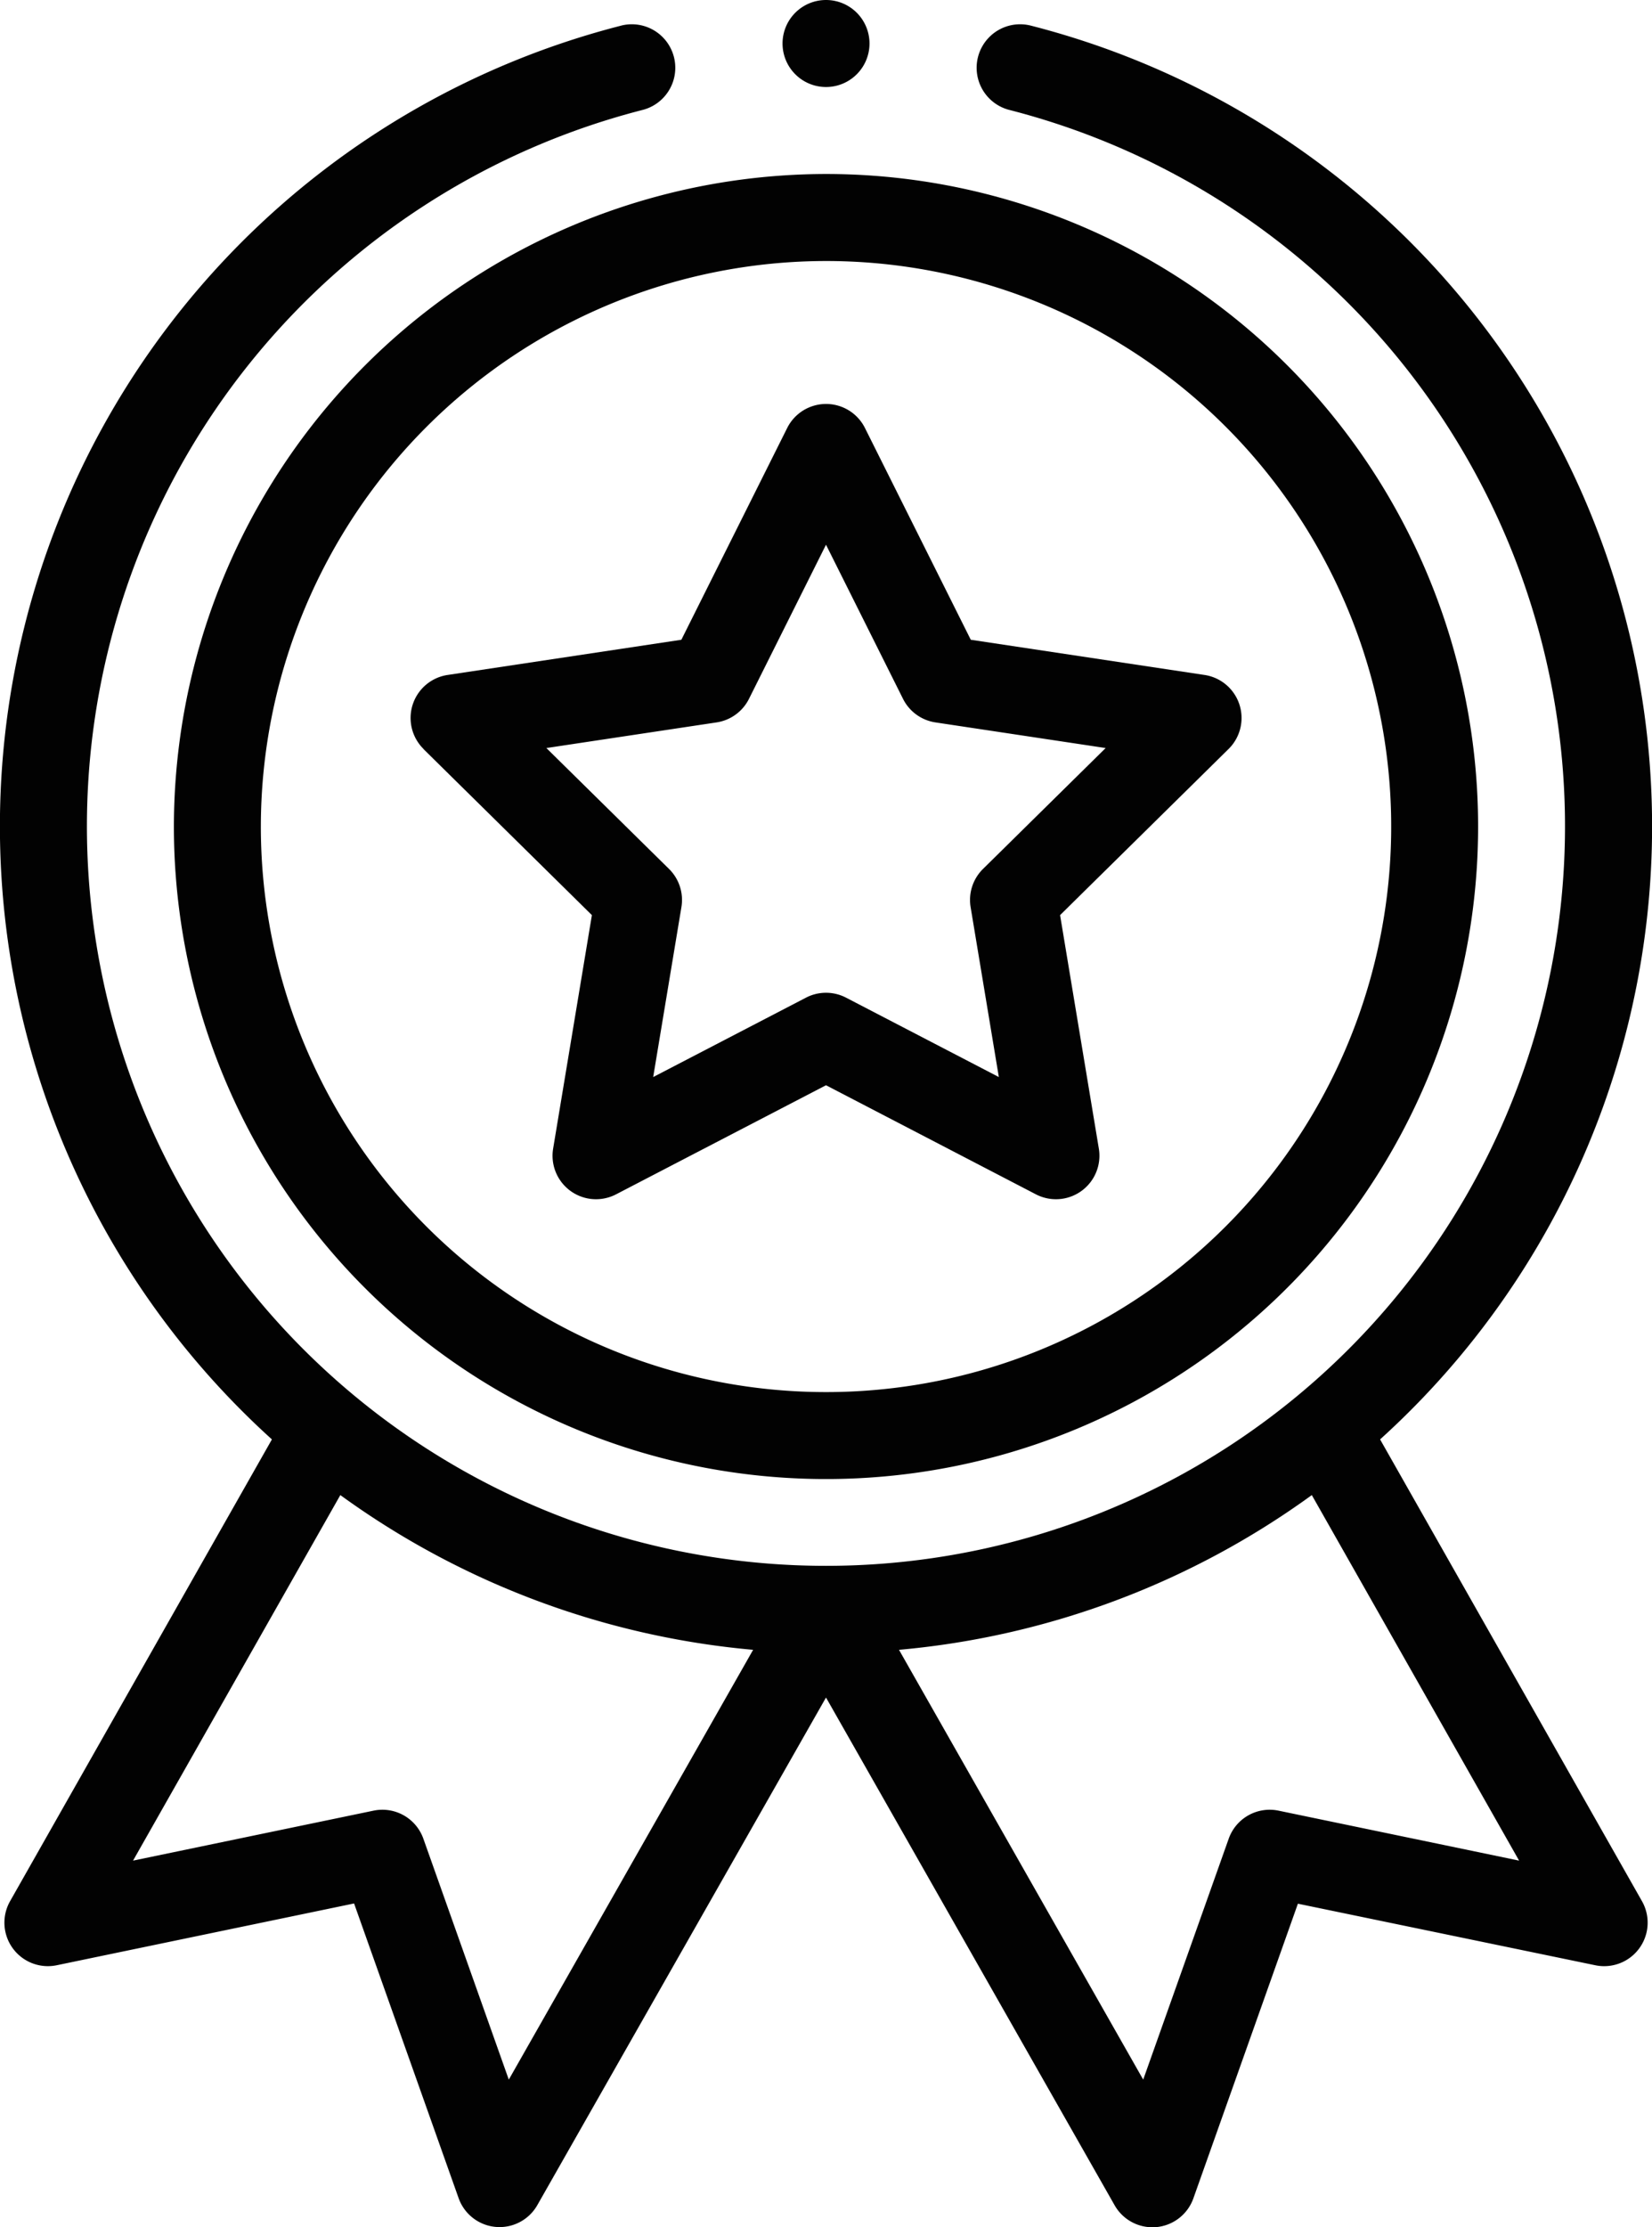
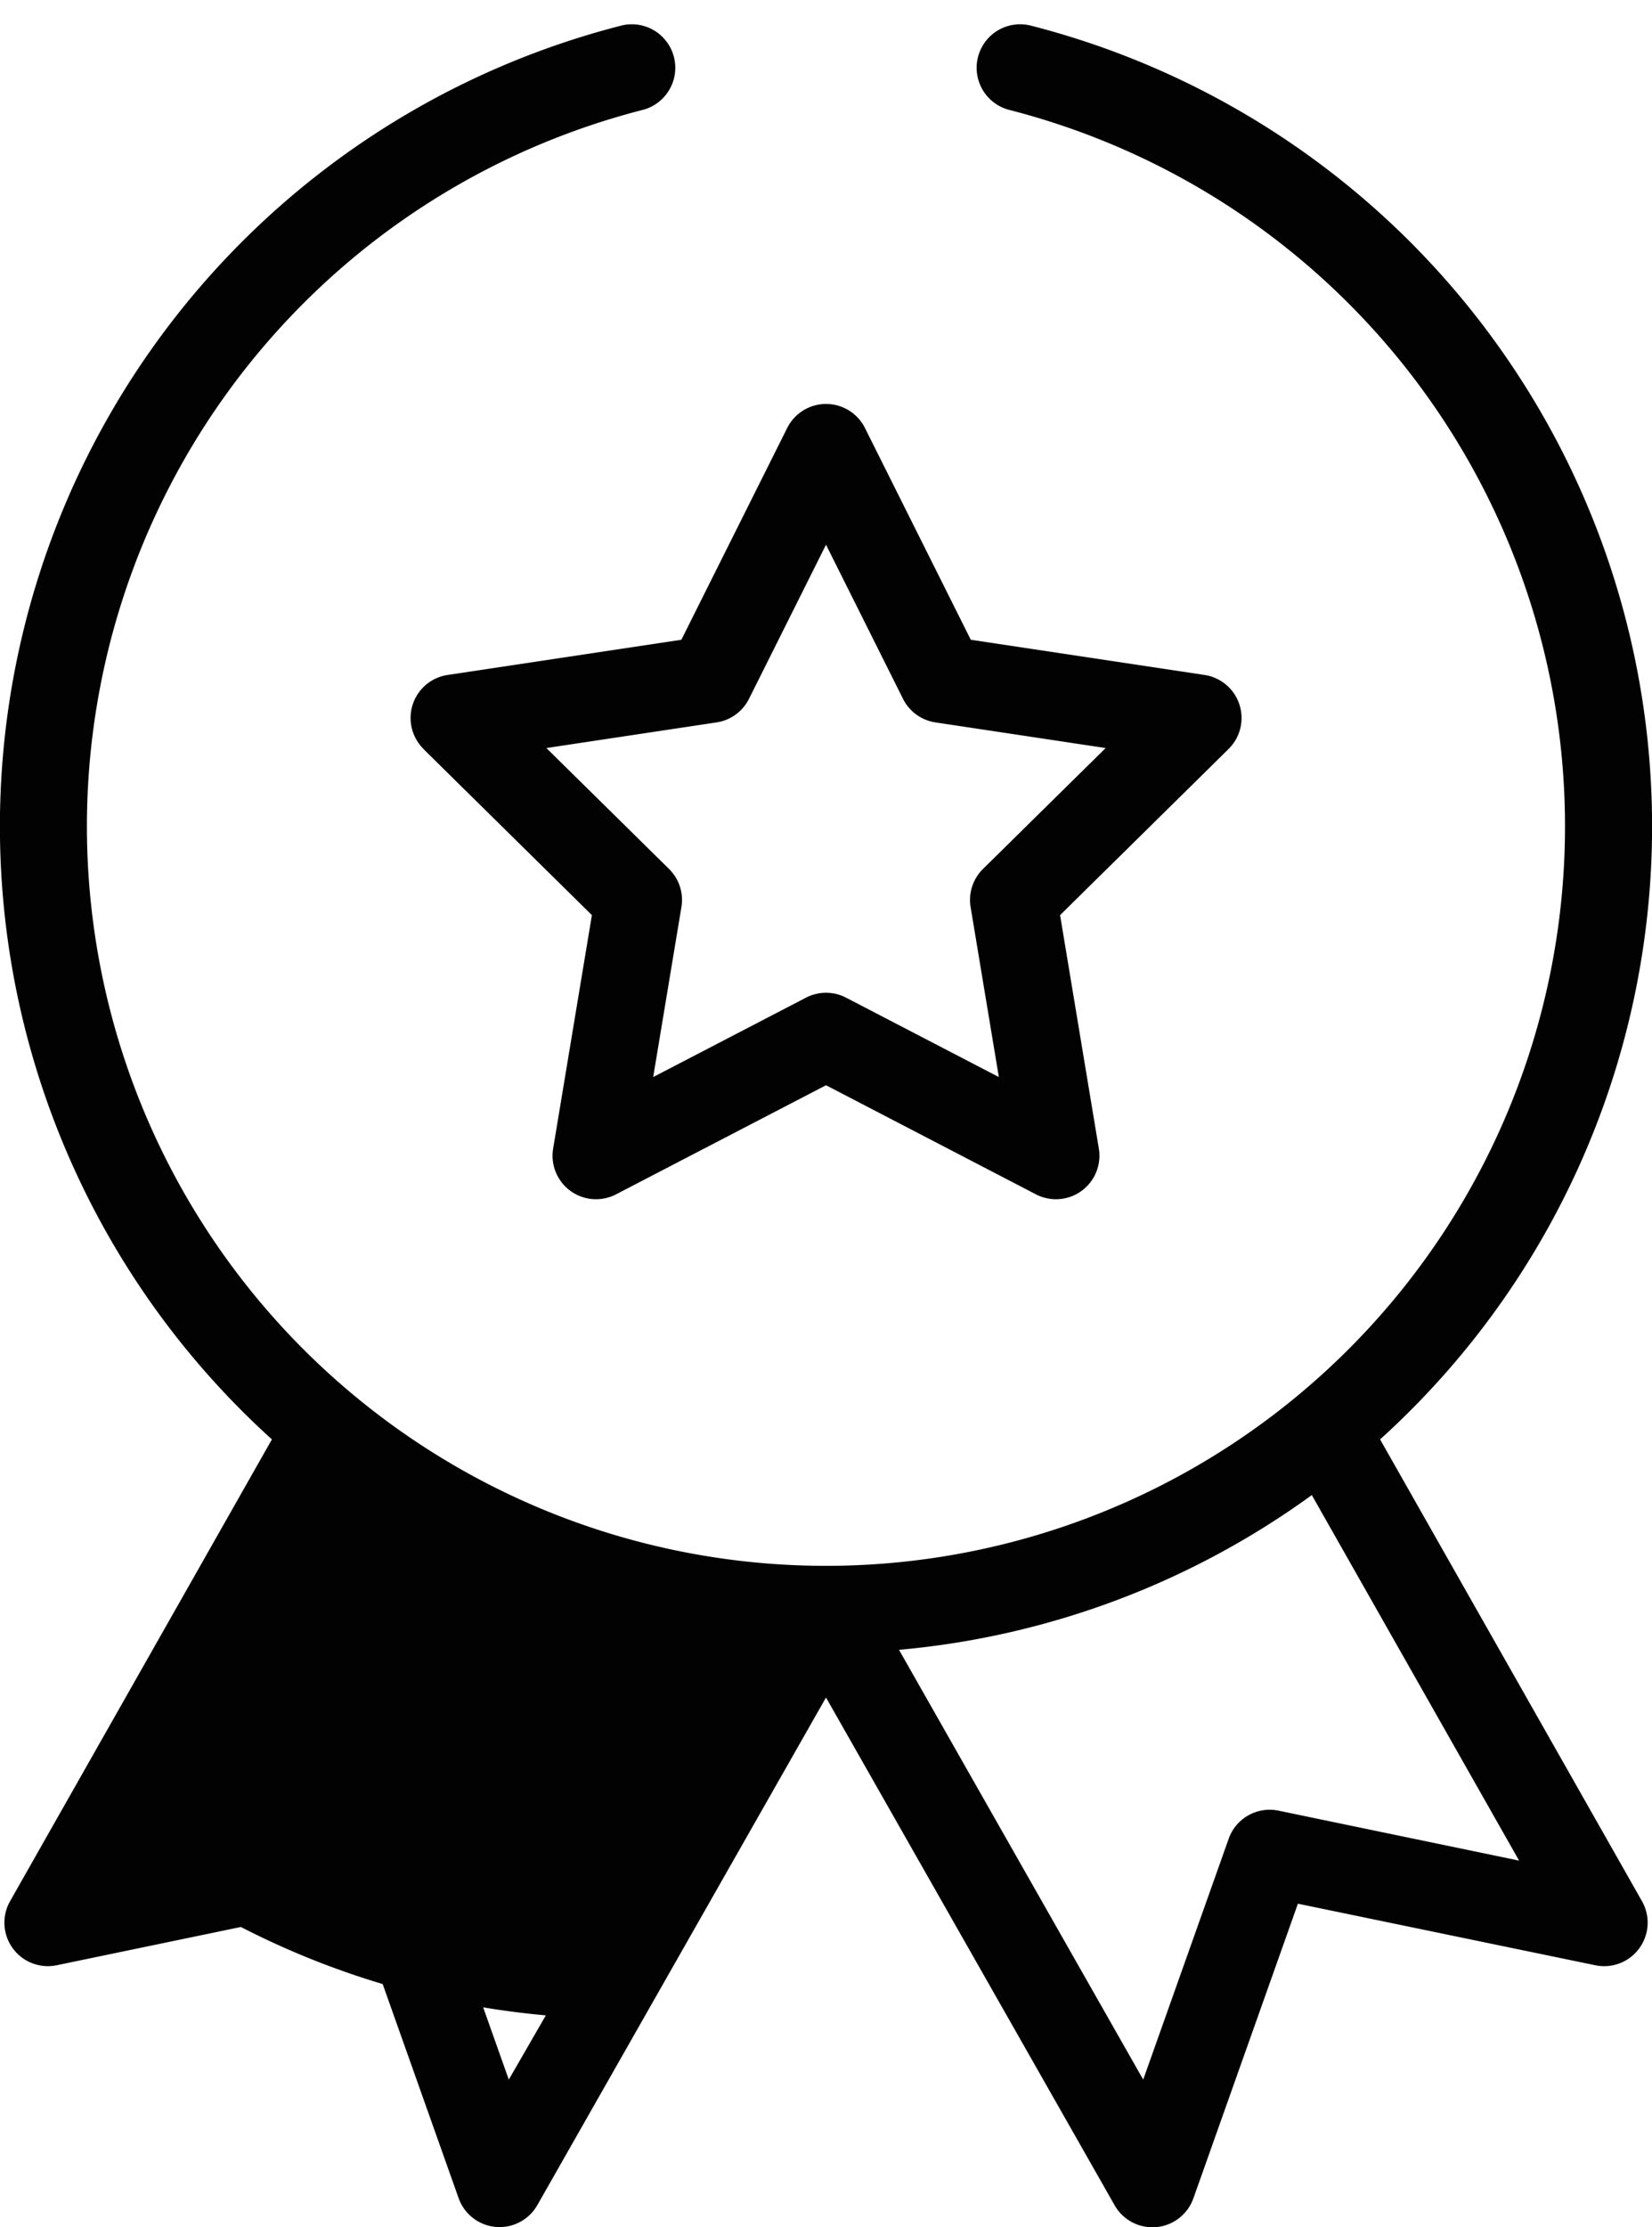
<svg xmlns="http://www.w3.org/2000/svg" width="69" height="92.969" viewBox="0 0 69 92.969">
  <g id="Group_19" data-name="Group 19" transform="translate(-0.5)">
-     <path id="Path_13" data-name="Path 13" d="M40.5,67.237A27.237,27.237,0,1,0,67.737,40,27.268,27.268,0,0,0,40.5,67.237ZM67.737,43.632A23.606,23.606,0,1,1,44.132,67.237,23.632,23.632,0,0,1,67.737,43.632Zm0,0" transform="translate(-32.737 -32.737)" fill="#020202" />
    <path id="Path_14" data-name="Path 14" d="M95.45,107.261l7.038,6.935-1.619,9.746a1.816,1.816,0,0,0,2.628,1.909l8.769-4.554,8.768,4.554a1.816,1.816,0,0,0,2.628-1.909l-1.619-9.746,7.038-6.935a1.816,1.816,0,0,0-1-3.089l-9.768-1.47-4.42-8.839a1.816,1.816,0,0,0-3.248,0l-4.42,8.839-9.768,1.47a1.816,1.816,0,0,0-1,3.089Zm12.245-1.109a1.816,1.816,0,0,0,1.354-.983l3.217-6.434,3.217,6.434a1.817,1.817,0,0,0,1.354.983l7.109,1.07-5.123,5.047a1.819,1.819,0,0,0-.517,1.592l1.179,7.094-6.382-3.314a1.815,1.815,0,0,0-1.673,0l-6.382,3.314,1.179-7.094a1.815,1.815,0,0,0-.517-1.592l-5.123-5.047Zm0,0" transform="translate(-77.266 -75.998)" fill="#020202" />
-     <path id="Path_15" data-name="Path 15" d="M184.132,1.816A1.816,1.816,0,1,1,182.316,0,1.816,1.816,0,0,1,184.132,1.816Zm0,0" transform="translate(-147.315)" fill="#020202" />
-     <path id="Path_16" data-name="Path 16" d="M26.443,5.638A34.5,34.5,0,0,0,11.857,64.65L.918,83.93A1.816,1.816,0,0,0,2.866,86.6l12.423-2.58,4.366,12.3a1.815,1.815,0,0,0,3.289.29L35,75.424,47.055,96.618a1.815,1.815,0,0,0,1.577.918c.053,0,.107,0,.16-.006a1.818,1.818,0,0,0,1.552-1.2l4.366-12.3L67.134,86.6a1.816,1.816,0,0,0,1.948-2.674L58.143,64.65A34.5,34.5,0,0,0,43.558,5.638a1.816,1.816,0,1,0-.9,3.519,30.868,30.868,0,1,1-15.319,0,1.816,1.816,0,1,0-.9-3.519ZM21.751,91.373,18.183,81.317a1.816,1.816,0,0,0-2.08-1.171L6.057,82.232l8.658-15.258a34.574,34.574,0,0,0,17.241,6.459ZM53.9,80.146a1.816,1.816,0,0,0-2.08,1.171L48.249,91.373l-10.2-17.94a34.576,34.576,0,0,0,17.242-6.459l8.658,15.258Zm0,0" transform="translate(0 -4.568)" fill="#020202" />
+     <path id="Path_16" data-name="Path 16" d="M26.443,5.638A34.5,34.5,0,0,0,11.857,64.65L.918,83.93A1.816,1.816,0,0,0,2.866,86.6l12.423-2.58,4.366,12.3a1.815,1.815,0,0,0,3.289.29L35,75.424,47.055,96.618a1.815,1.815,0,0,0,1.577.918c.053,0,.107,0,.16-.006a1.818,1.818,0,0,0,1.552-1.2l4.366-12.3L67.134,86.6a1.816,1.816,0,0,0,1.948-2.674L58.143,64.65A34.5,34.5,0,0,0,43.558,5.638a1.816,1.816,0,1,0-.9,3.519,30.868,30.868,0,1,1-15.319,0,1.816,1.816,0,1,0-.9-3.519ZM21.751,91.373,18.183,81.317a1.816,1.816,0,0,0-2.08-1.171L6.057,82.232a34.574,34.574,0,0,0,17.241,6.459ZM53.9,80.146a1.816,1.816,0,0,0-2.08,1.171L48.249,91.373l-10.2-17.94a34.576,34.576,0,0,0,17.242-6.459l8.658,15.258Zm0,0" transform="translate(0 -4.568)" fill="#020202" />
  </g>
</svg>